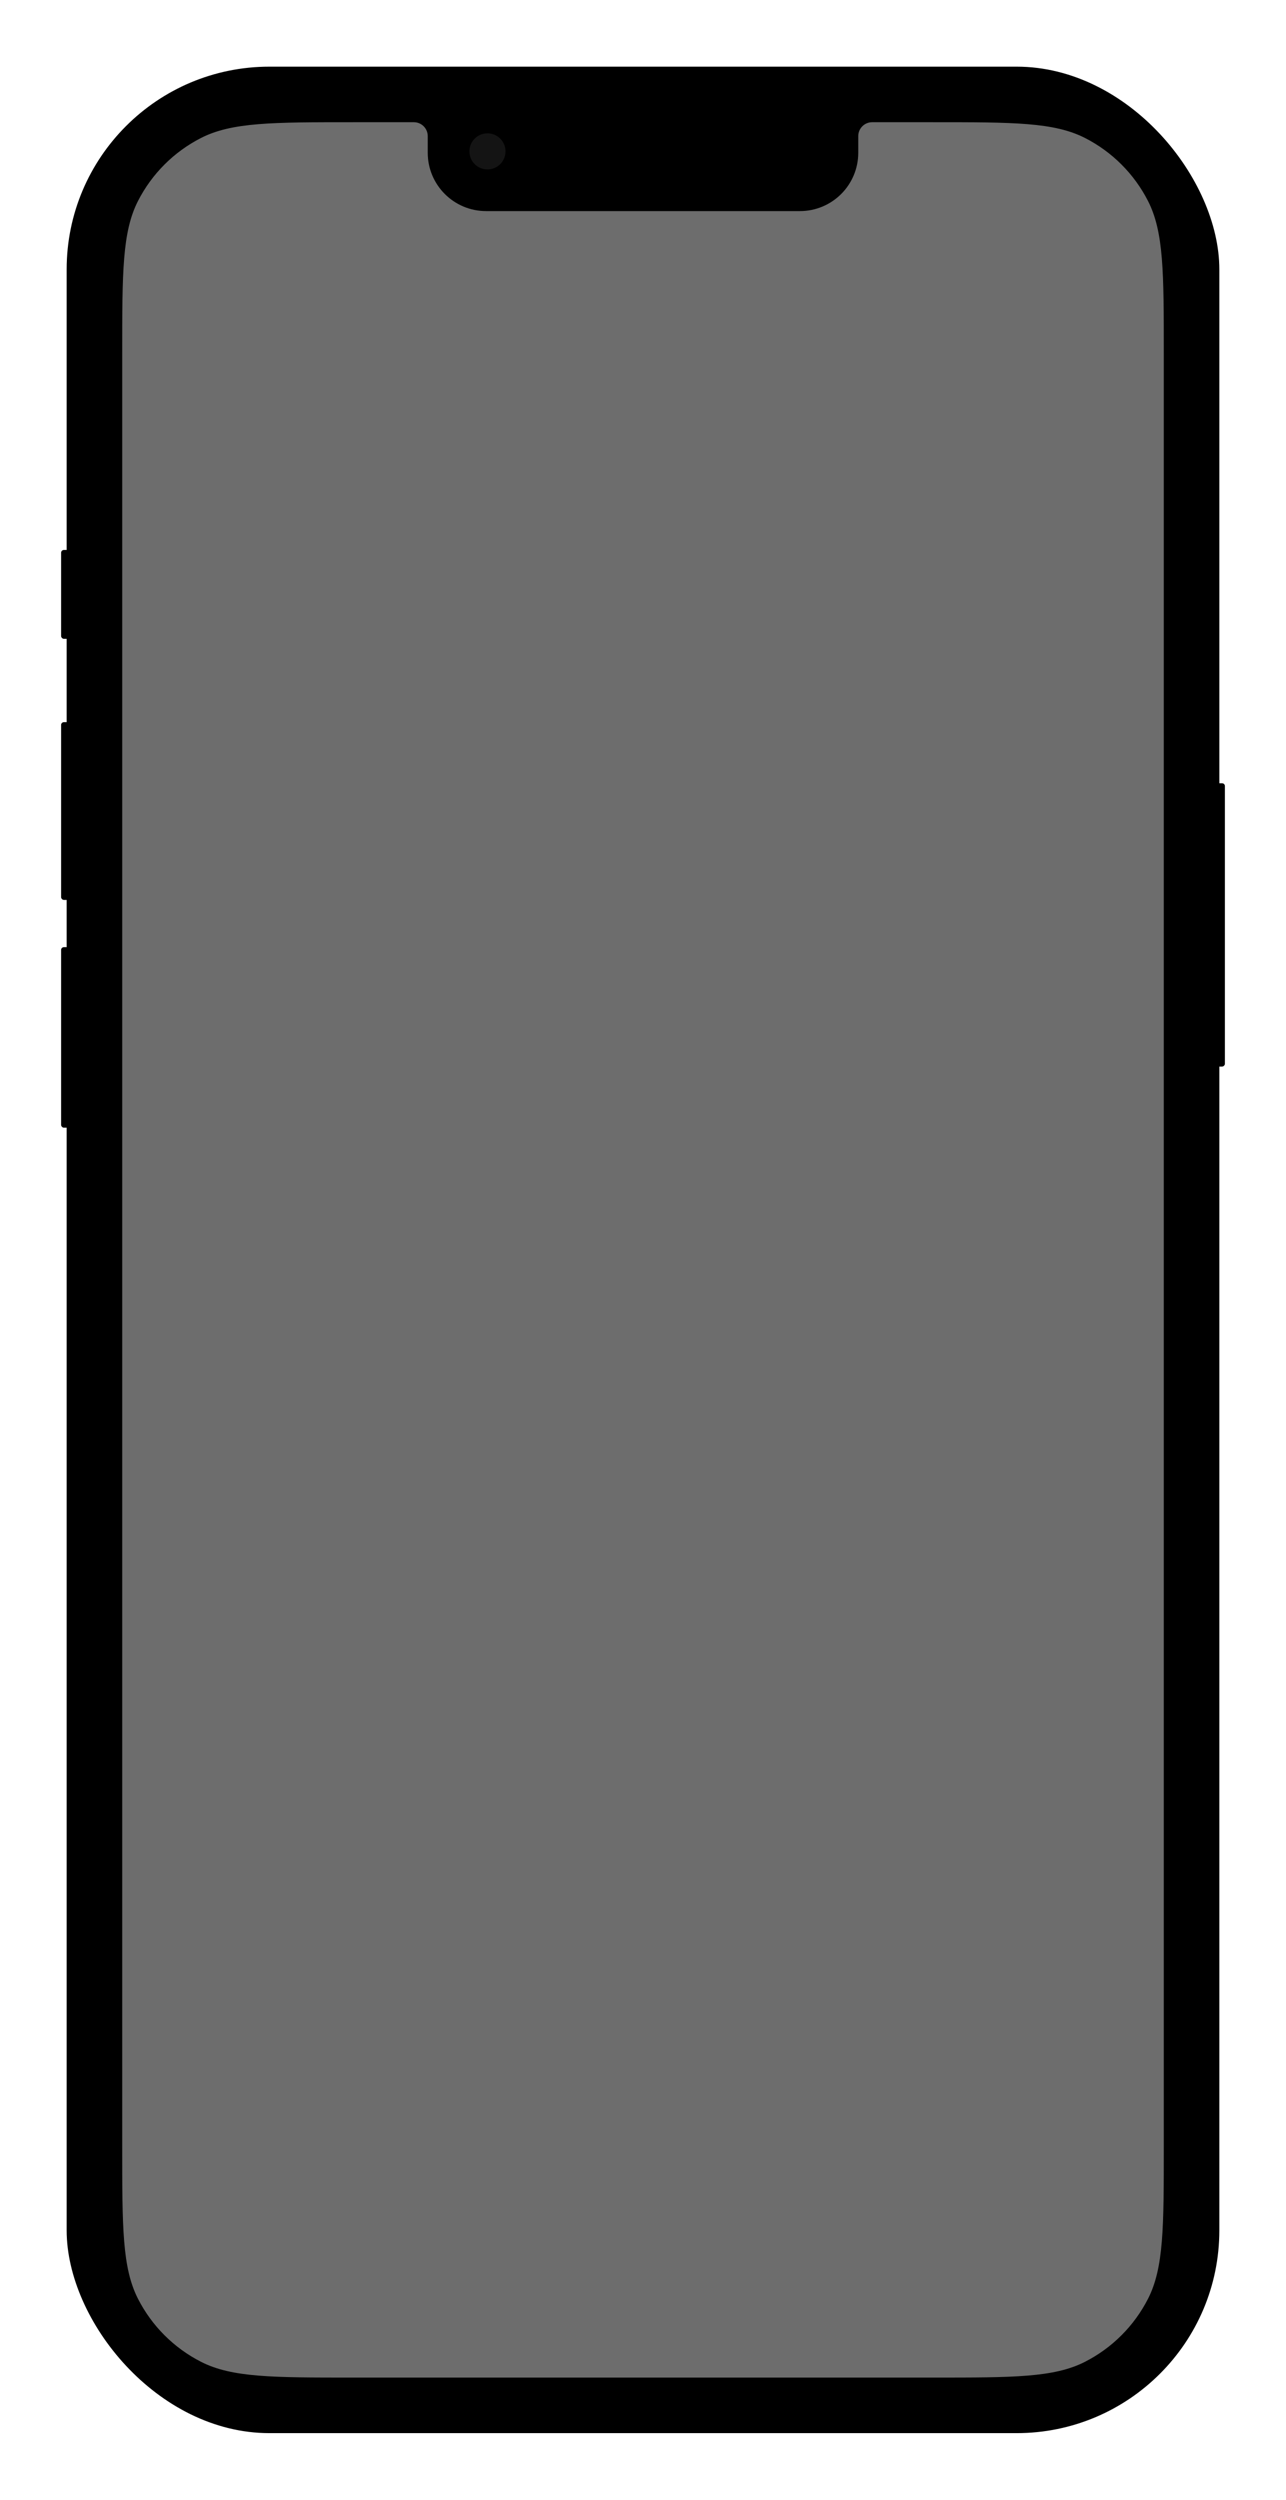
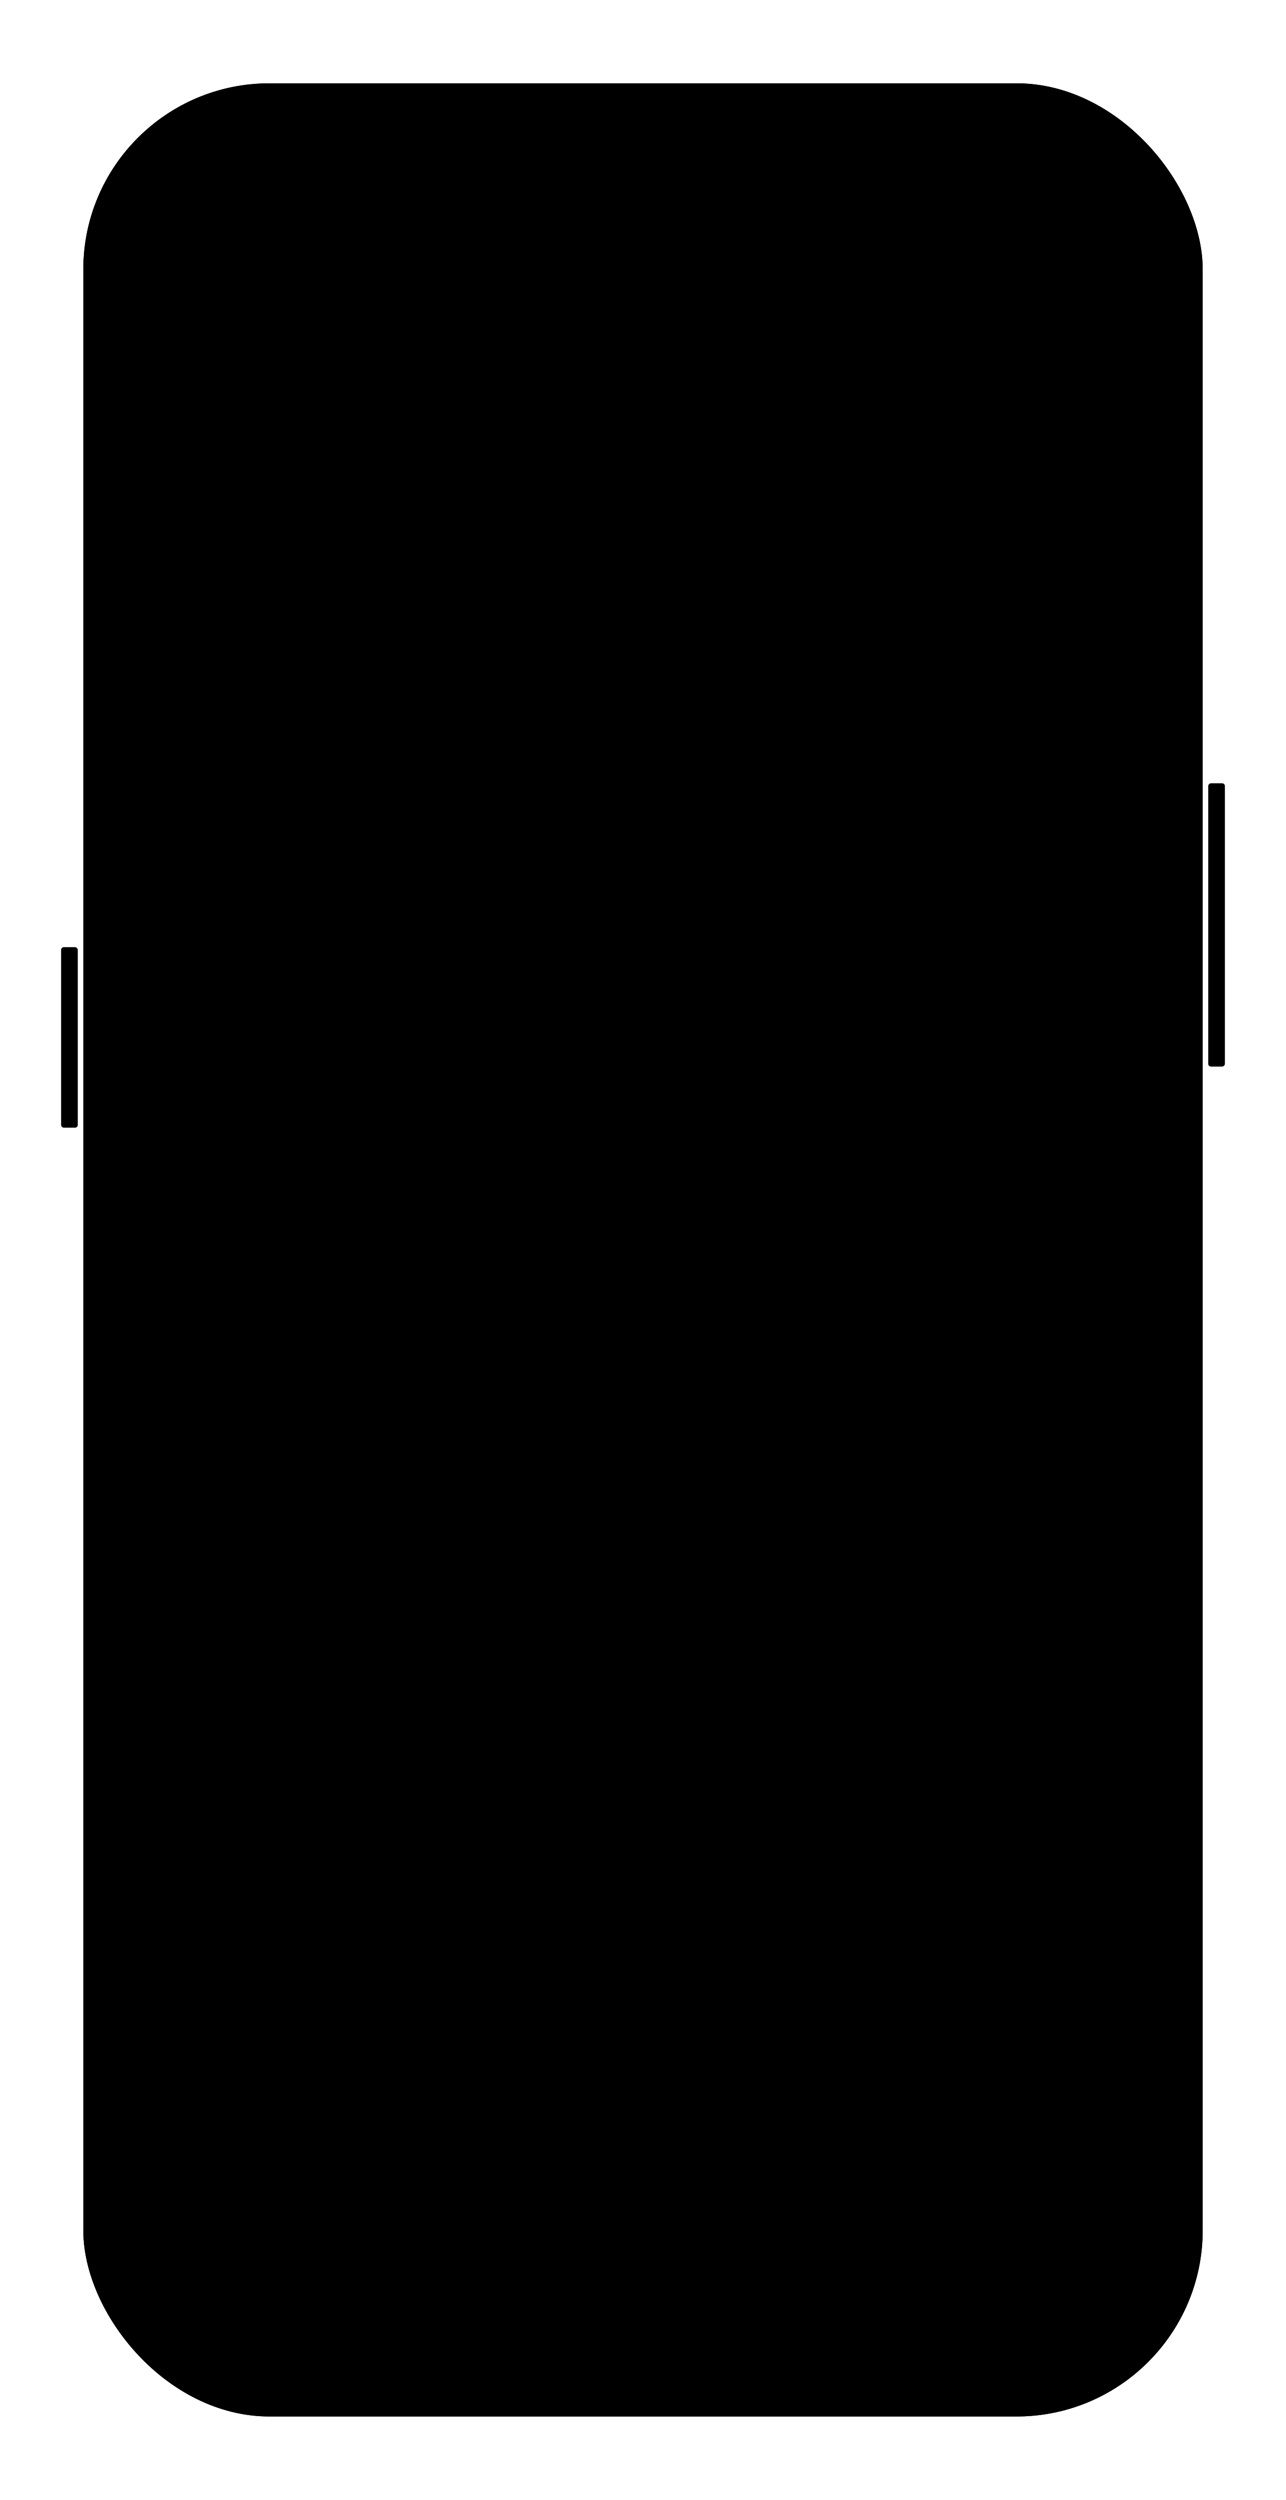
<svg xmlns="http://www.w3.org/2000/svg" width="463" height="900" viewBox="0 0 463 900" fill="none">
  <g filter="url(#filter0_i_1004_384)">
    <rect width="6" height="102" rx="1" transform="matrix(-1 0 0 1 441 282)" fill="black" />
  </g>
  <g filter="url(#filter1_i_1004_384)">
-     <rect x="22" y="198" width="6" height="32" rx="1" fill="black" />
-   </g>
+     </g>
  <g filter="url(#filter2_i_1004_384)">
-     <rect x="22" y="260" width="6" height="64" rx="1" fill="black" />
-   </g>
+     </g>
  <g filter="url(#filter3_i_1004_384)">
    <rect x="22" y="341" width="6" height="65" rx="1" fill="black" />
  </g>
  <g filter="url(#filter4_i_1004_384)">
-     <rect x="24" y="24" width="415" height="852" rx="73" fill="black" />
-   </g>
+     </g>
  <g filter="url(#filter5_d_1004_384)">
    <rect x="30" y="30" width="403" height="840" rx="67" fill="black" />
  </g>
  <g filter="url(#filter6_d_1004_384)">
    <rect x="30" y="30" width="403" height="840" rx="67" fill="black" />
  </g>
  <path d="M154 55V49C154 46.239 151.761 44 149 44V42H314V44C311.239 44 309 46.239 309 49V55C309 66.598 299.598 76 288 76H175C163.402 76 154 66.598 154 55Z" fill="black" />
-   <circle cx="175.5" cy="54.5" r="6.5" fill="white" fill-opacity="0.08" />
-   <path d="M154 49V55C154 66.598 163.402 76 175 76H288C299.598 76 309 66.598 309 55V49C309 46.239 311.239 44 314 44V43.997H335.8C364.923 43.997 379.484 43.997 390.608 49.665C400.392 54.65 408.347 62.605 413.332 72.39C419 83.513 419 98.074 419 127.197V772.797C419 801.92 419 816.481 413.332 827.605C408.347 837.389 400.392 845.344 390.608 850.329C379.484 855.997 364.923 855.997 335.8 855.997H127.2C98.077 855.997 83.516 855.997 72.392 850.329C62.608 845.344 54.653 837.389 49.668 827.605C44 816.481 44 801.92 44 772.797V127.197C44 98.074 44 83.513 49.668 72.39C54.653 62.605 62.608 54.65 72.392 49.665C83.516 43.997 98.077 43.997 127.2 43.997H149V44C151.761 44 154 46.239 154 49Z" fill="#6D6D6D" />
  <defs>
    <filter id="filter0_i_1004_384" x="435" y="282" width="6" height="102" filterUnits="userSpaceOnUse" color-interpolation-filters="sRGB">
      <feFlood flood-opacity="0" result="BackgroundImageFix" />
      <feBlend mode="normal" in="SourceGraphic" in2="BackgroundImageFix" result="shape" />
      <feColorMatrix in="SourceAlpha" type="matrix" values="0 0 0 0 0 0 0 0 0 0 0 0 0 0 0 0 0 0 127 0" result="hardAlpha" />
      <feOffset />
      <feGaussianBlur stdDeviation="2" />
      <feComposite in2="hardAlpha" operator="arithmetic" k2="-1" k3="1" />
      <feColorMatrix type="matrix" values="0 0 0 0 1 0 0 0 0 1 0 0 0 0 1 0 0 0 0.4 0" />
      <feBlend mode="normal" in2="shape" result="effect1_innerShadow_1004_384" />
    </filter>
    <filter id="filter1_i_1004_384" x="22" y="198" width="6" height="32" filterUnits="userSpaceOnUse" color-interpolation-filters="sRGB">
      <feFlood flood-opacity="0" result="BackgroundImageFix" />
      <feBlend mode="normal" in="SourceGraphic" in2="BackgroundImageFix" result="shape" />
      <feColorMatrix in="SourceAlpha" type="matrix" values="0 0 0 0 0 0 0 0 0 0 0 0 0 0 0 0 0 0 127 0" result="hardAlpha" />
      <feOffset />
      <feGaussianBlur stdDeviation="2" />
      <feComposite in2="hardAlpha" operator="arithmetic" k2="-1" k3="1" />
      <feColorMatrix type="matrix" values="0 0 0 0 1 0 0 0 0 1 0 0 0 0 1 0 0 0 0.4 0" />
      <feBlend mode="normal" in2="shape" result="effect1_innerShadow_1004_384" />
    </filter>
    <filter id="filter2_i_1004_384" x="22" y="260" width="6" height="64" filterUnits="userSpaceOnUse" color-interpolation-filters="sRGB">
      <feFlood flood-opacity="0" result="BackgroundImageFix" />
      <feBlend mode="normal" in="SourceGraphic" in2="BackgroundImageFix" result="shape" />
      <feColorMatrix in="SourceAlpha" type="matrix" values="0 0 0 0 0 0 0 0 0 0 0 0 0 0 0 0 0 0 127 0" result="hardAlpha" />
      <feOffset />
      <feGaussianBlur stdDeviation="2" />
      <feComposite in2="hardAlpha" operator="arithmetic" k2="-1" k3="1" />
      <feColorMatrix type="matrix" values="0 0 0 0 1 0 0 0 0 1 0 0 0 0 1 0 0 0 0.4 0" />
      <feBlend mode="normal" in2="shape" result="effect1_innerShadow_1004_384" />
    </filter>
    <filter id="filter3_i_1004_384" x="22" y="341" width="6" height="65" filterUnits="userSpaceOnUse" color-interpolation-filters="sRGB">
      <feFlood flood-opacity="0" result="BackgroundImageFix" />
      <feBlend mode="normal" in="SourceGraphic" in2="BackgroundImageFix" result="shape" />
      <feColorMatrix in="SourceAlpha" type="matrix" values="0 0 0 0 0 0 0 0 0 0 0 0 0 0 0 0 0 0 127 0" result="hardAlpha" />
      <feOffset />
      <feGaussianBlur stdDeviation="2" />
      <feComposite in2="hardAlpha" operator="arithmetic" k2="-1" k3="1" />
      <feColorMatrix type="matrix" values="0 0 0 0 1 0 0 0 0 1 0 0 0 0 1 0 0 0 0.4 0" />
      <feBlend mode="normal" in2="shape" result="effect1_innerShadow_1004_384" />
    </filter>
    <filter id="filter4_i_1004_384" x="24" y="24" width="415" height="852" filterUnits="userSpaceOnUse" color-interpolation-filters="sRGB">
      <feFlood flood-opacity="0" result="BackgroundImageFix" />
      <feBlend mode="normal" in="SourceGraphic" in2="BackgroundImageFix" result="shape" />
      <feColorMatrix in="SourceAlpha" type="matrix" values="0 0 0 0 0 0 0 0 0 0 0 0 0 0 0 0 0 0 127 0" result="hardAlpha" />
      <feMorphology radius="1" operator="erode" in="SourceAlpha" result="effect1_innerShadow_1004_384" />
      <feOffset />
      <feGaussianBlur stdDeviation="0.25" />
      <feComposite in2="hardAlpha" operator="arithmetic" k2="-1" k3="1" />
      <feColorMatrix type="matrix" values="0 0 0 0 1 0 0 0 0 1 0 0 0 0 1 0 0 0 0.1 0" />
      <feBlend mode="normal" in2="shape" result="effect1_innerShadow_1004_384" />
    </filter>
    <filter id="filter5_d_1004_384" x="27.5" y="27.5" width="408" height="845" filterUnits="userSpaceOnUse" color-interpolation-filters="sRGB">
      <feFlood flood-opacity="0" result="BackgroundImageFix" />
      <feColorMatrix in="SourceAlpha" type="matrix" values="0 0 0 0 0 0 0 0 0 0 0 0 0 0 0 0 0 0 127 0" result="hardAlpha" />
      <feMorphology radius="1.5" operator="dilate" in="SourceAlpha" result="effect1_dropShadow_1004_384" />
      <feOffset />
      <feGaussianBlur stdDeviation="0.5" />
      <feComposite in2="hardAlpha" operator="out" />
      <feColorMatrix type="matrix" values="0 0 0 0 0 0 0 0 0 0 0 0 0 0 0 0 0 0 0.1 0" />
      <feBlend mode="normal" in2="BackgroundImageFix" result="effect1_dropShadow_1004_384" />
      <feBlend mode="normal" in="SourceGraphic" in2="effect1_dropShadow_1004_384" result="shape" />
    </filter>
    <filter id="filter6_d_1004_384" x="26.5" y="26.5" width="410" height="847" filterUnits="userSpaceOnUse" color-interpolation-filters="sRGB">
      <feFlood flood-opacity="0" result="BackgroundImageFix" />
      <feColorMatrix in="SourceAlpha" type="matrix" values="0 0 0 0 0 0 0 0 0 0 0 0 0 0 0 0 0 0 127 0" result="hardAlpha" />
      <feMorphology radius="1.5" operator="dilate" in="SourceAlpha" result="effect1_dropShadow_1004_384" />
      <feOffset />
      <feGaussianBlur stdDeviation="1" />
      <feComposite in2="hardAlpha" operator="out" />
      <feColorMatrix type="matrix" values="0 0 0 0 1 0 0 0 0 1 0 0 0 0 1 0 0 0 0.2 0" />
      <feBlend mode="normal" in2="BackgroundImageFix" result="effect1_dropShadow_1004_384" />
      <feBlend mode="normal" in="SourceGraphic" in2="effect1_dropShadow_1004_384" result="shape" />
    </filter>
  </defs>
</svg>